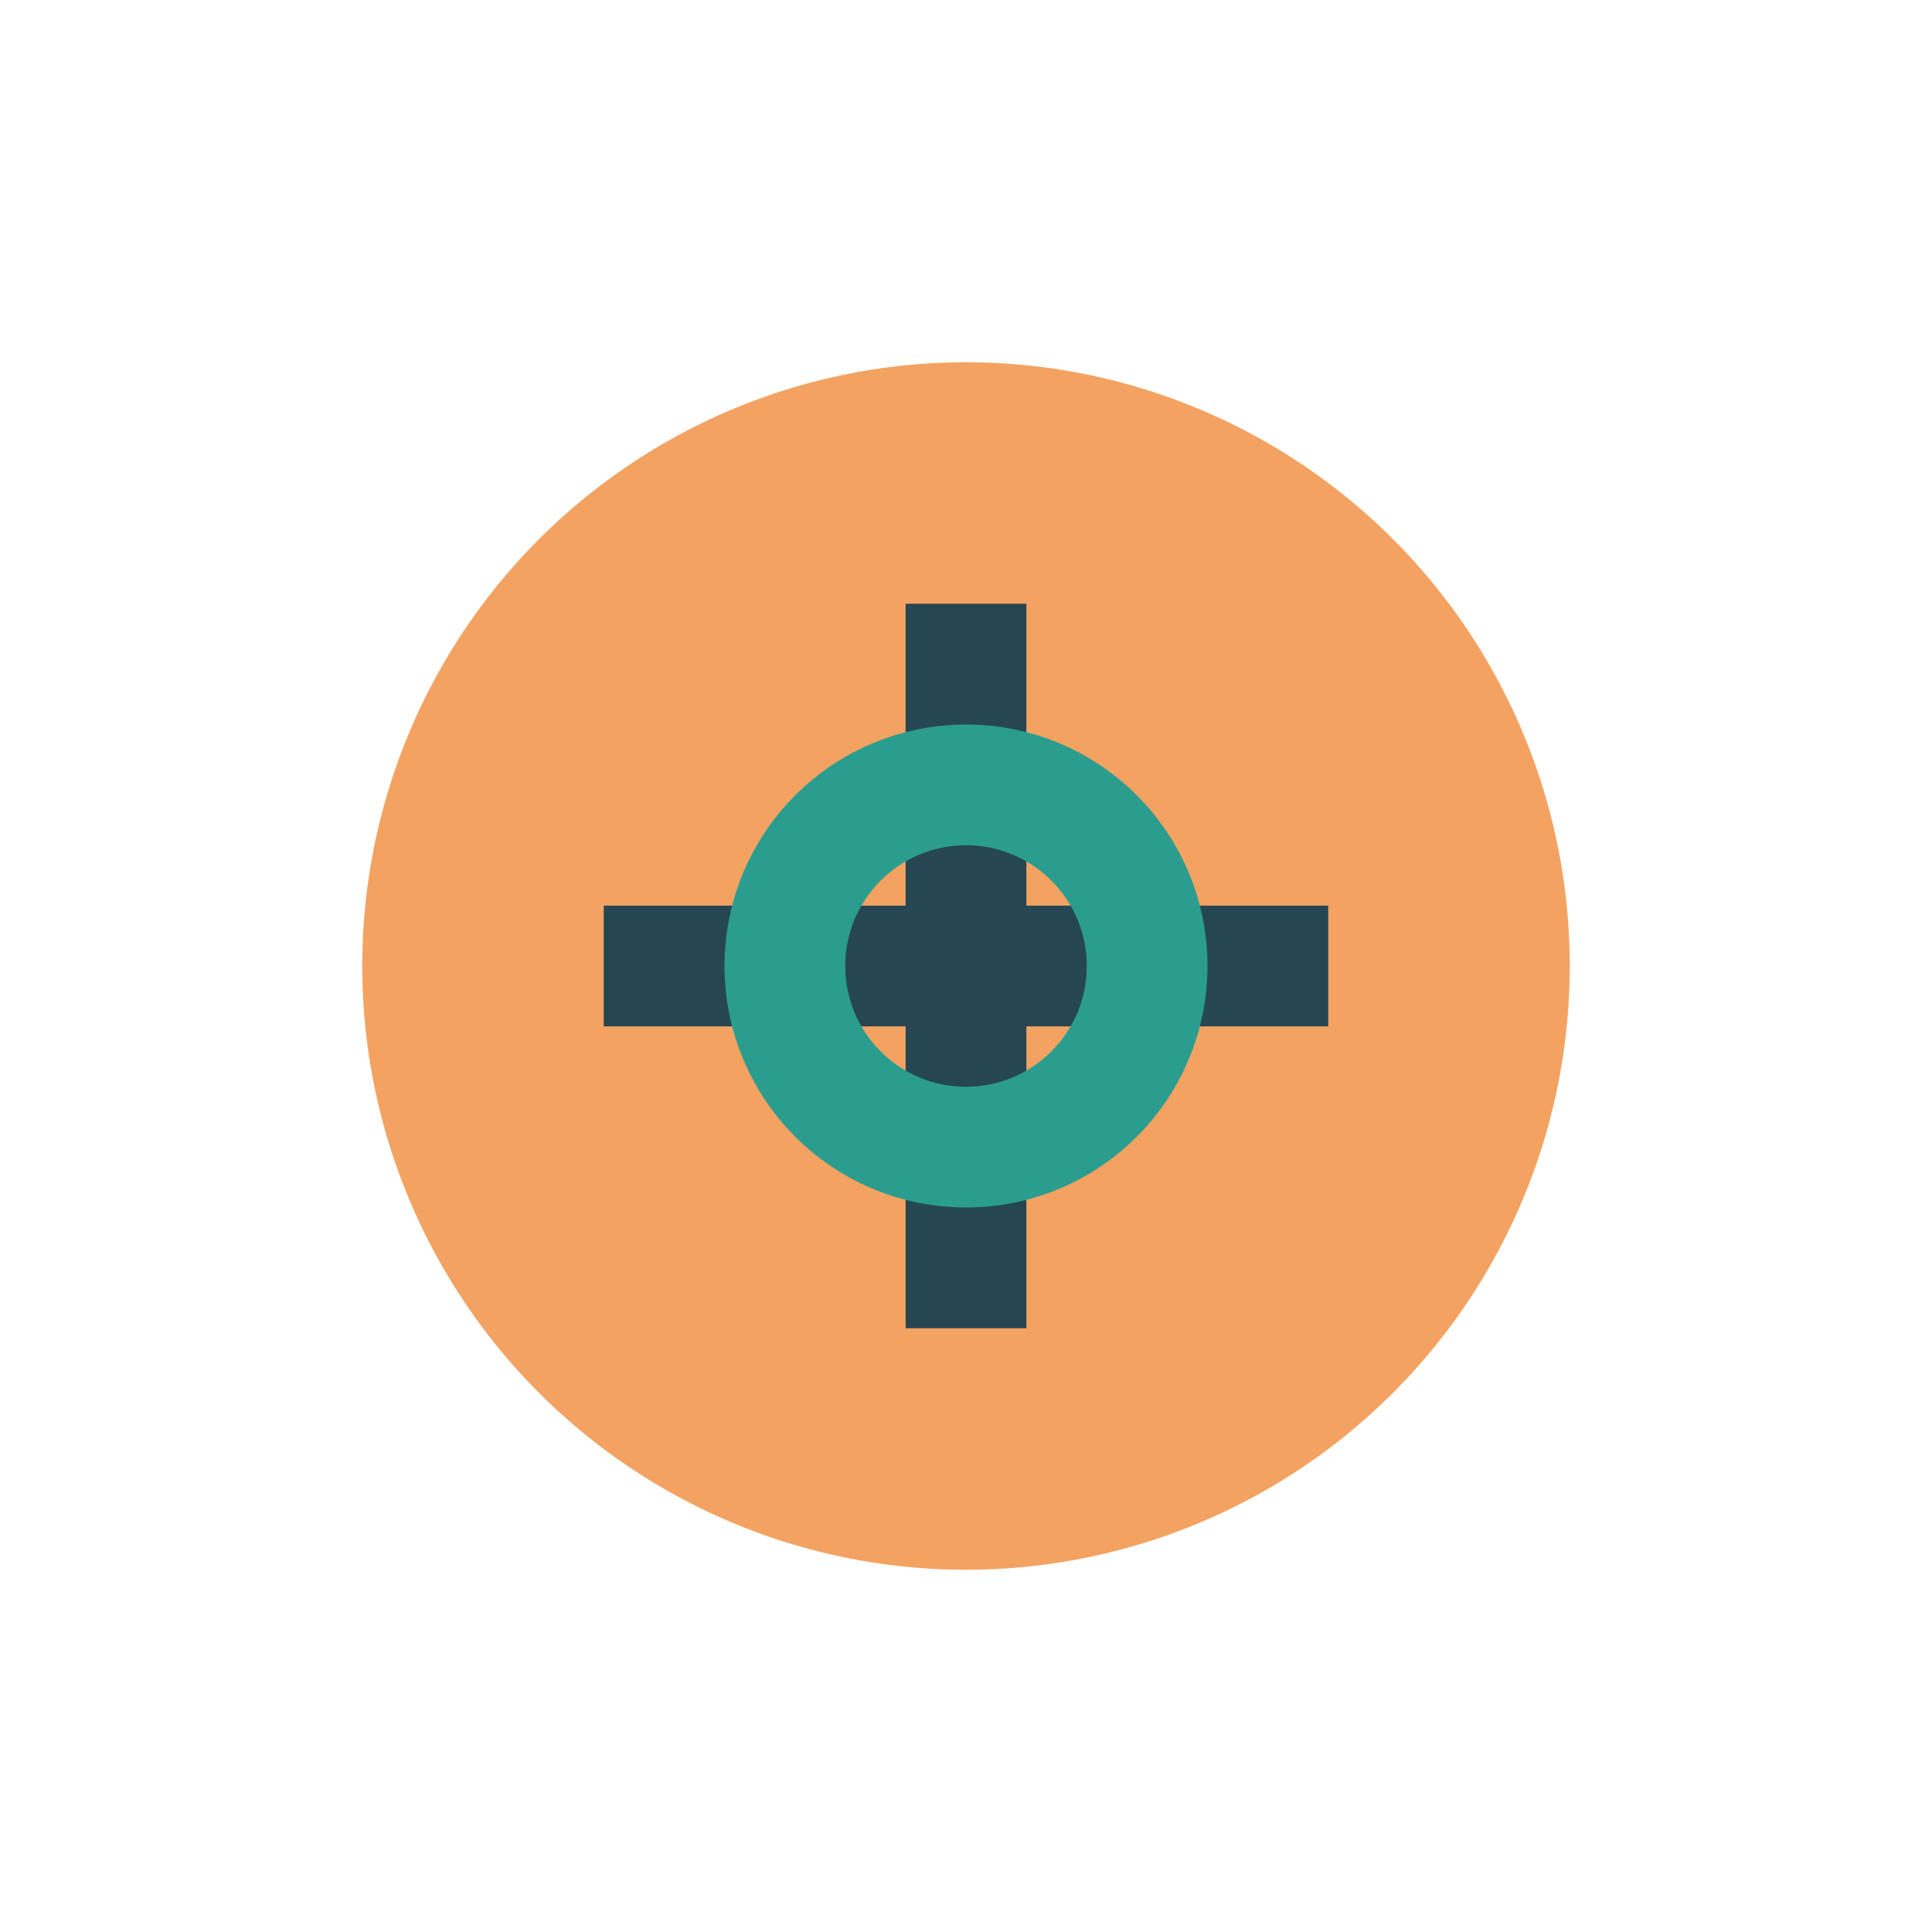
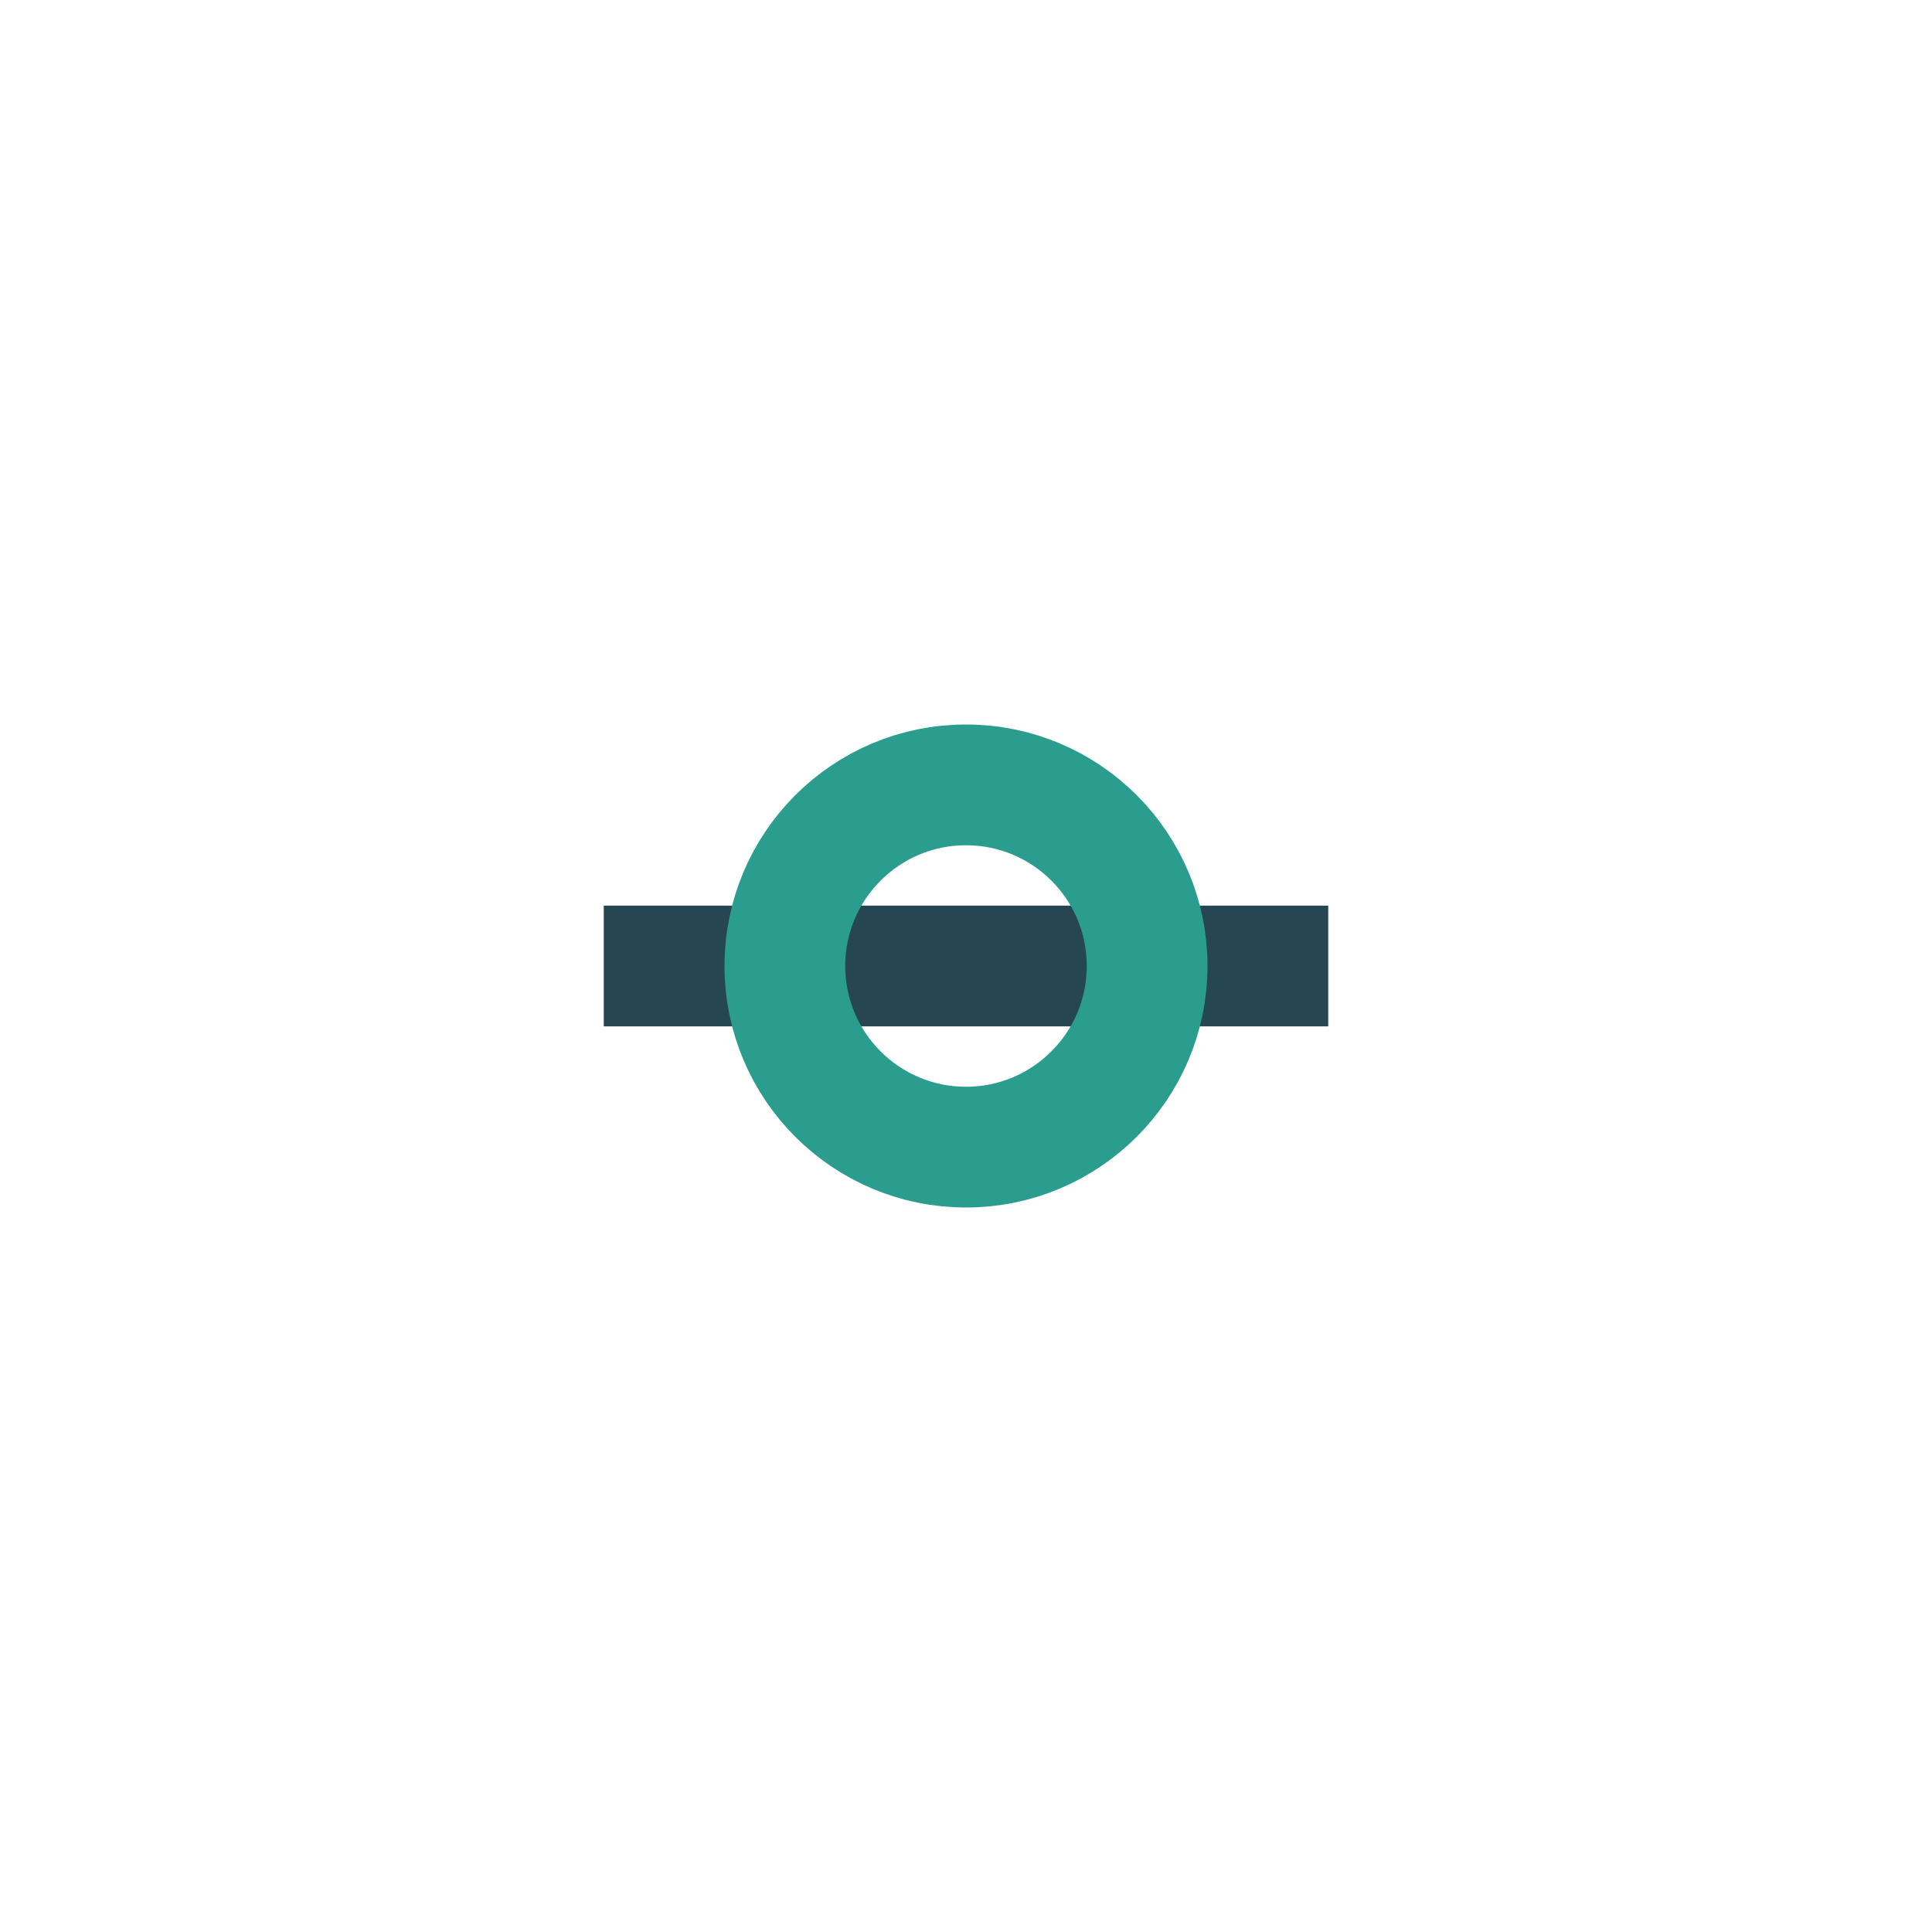
<svg xmlns="http://www.w3.org/2000/svg" width="32" height="32" viewBox="0 0 32 32">
-   <circle cx="16" cy="16" r="10" fill="#F4A261" />
-   <path d="M16 10v12M10 16h12" stroke="#264653" stroke-width="2" />
+   <path d="M16 10M10 16h12" stroke="#264653" stroke-width="2" />
  <circle cx="16" cy="16" r="3" fill="none" stroke="#2A9D8F" stroke-width="2" />
</svg>